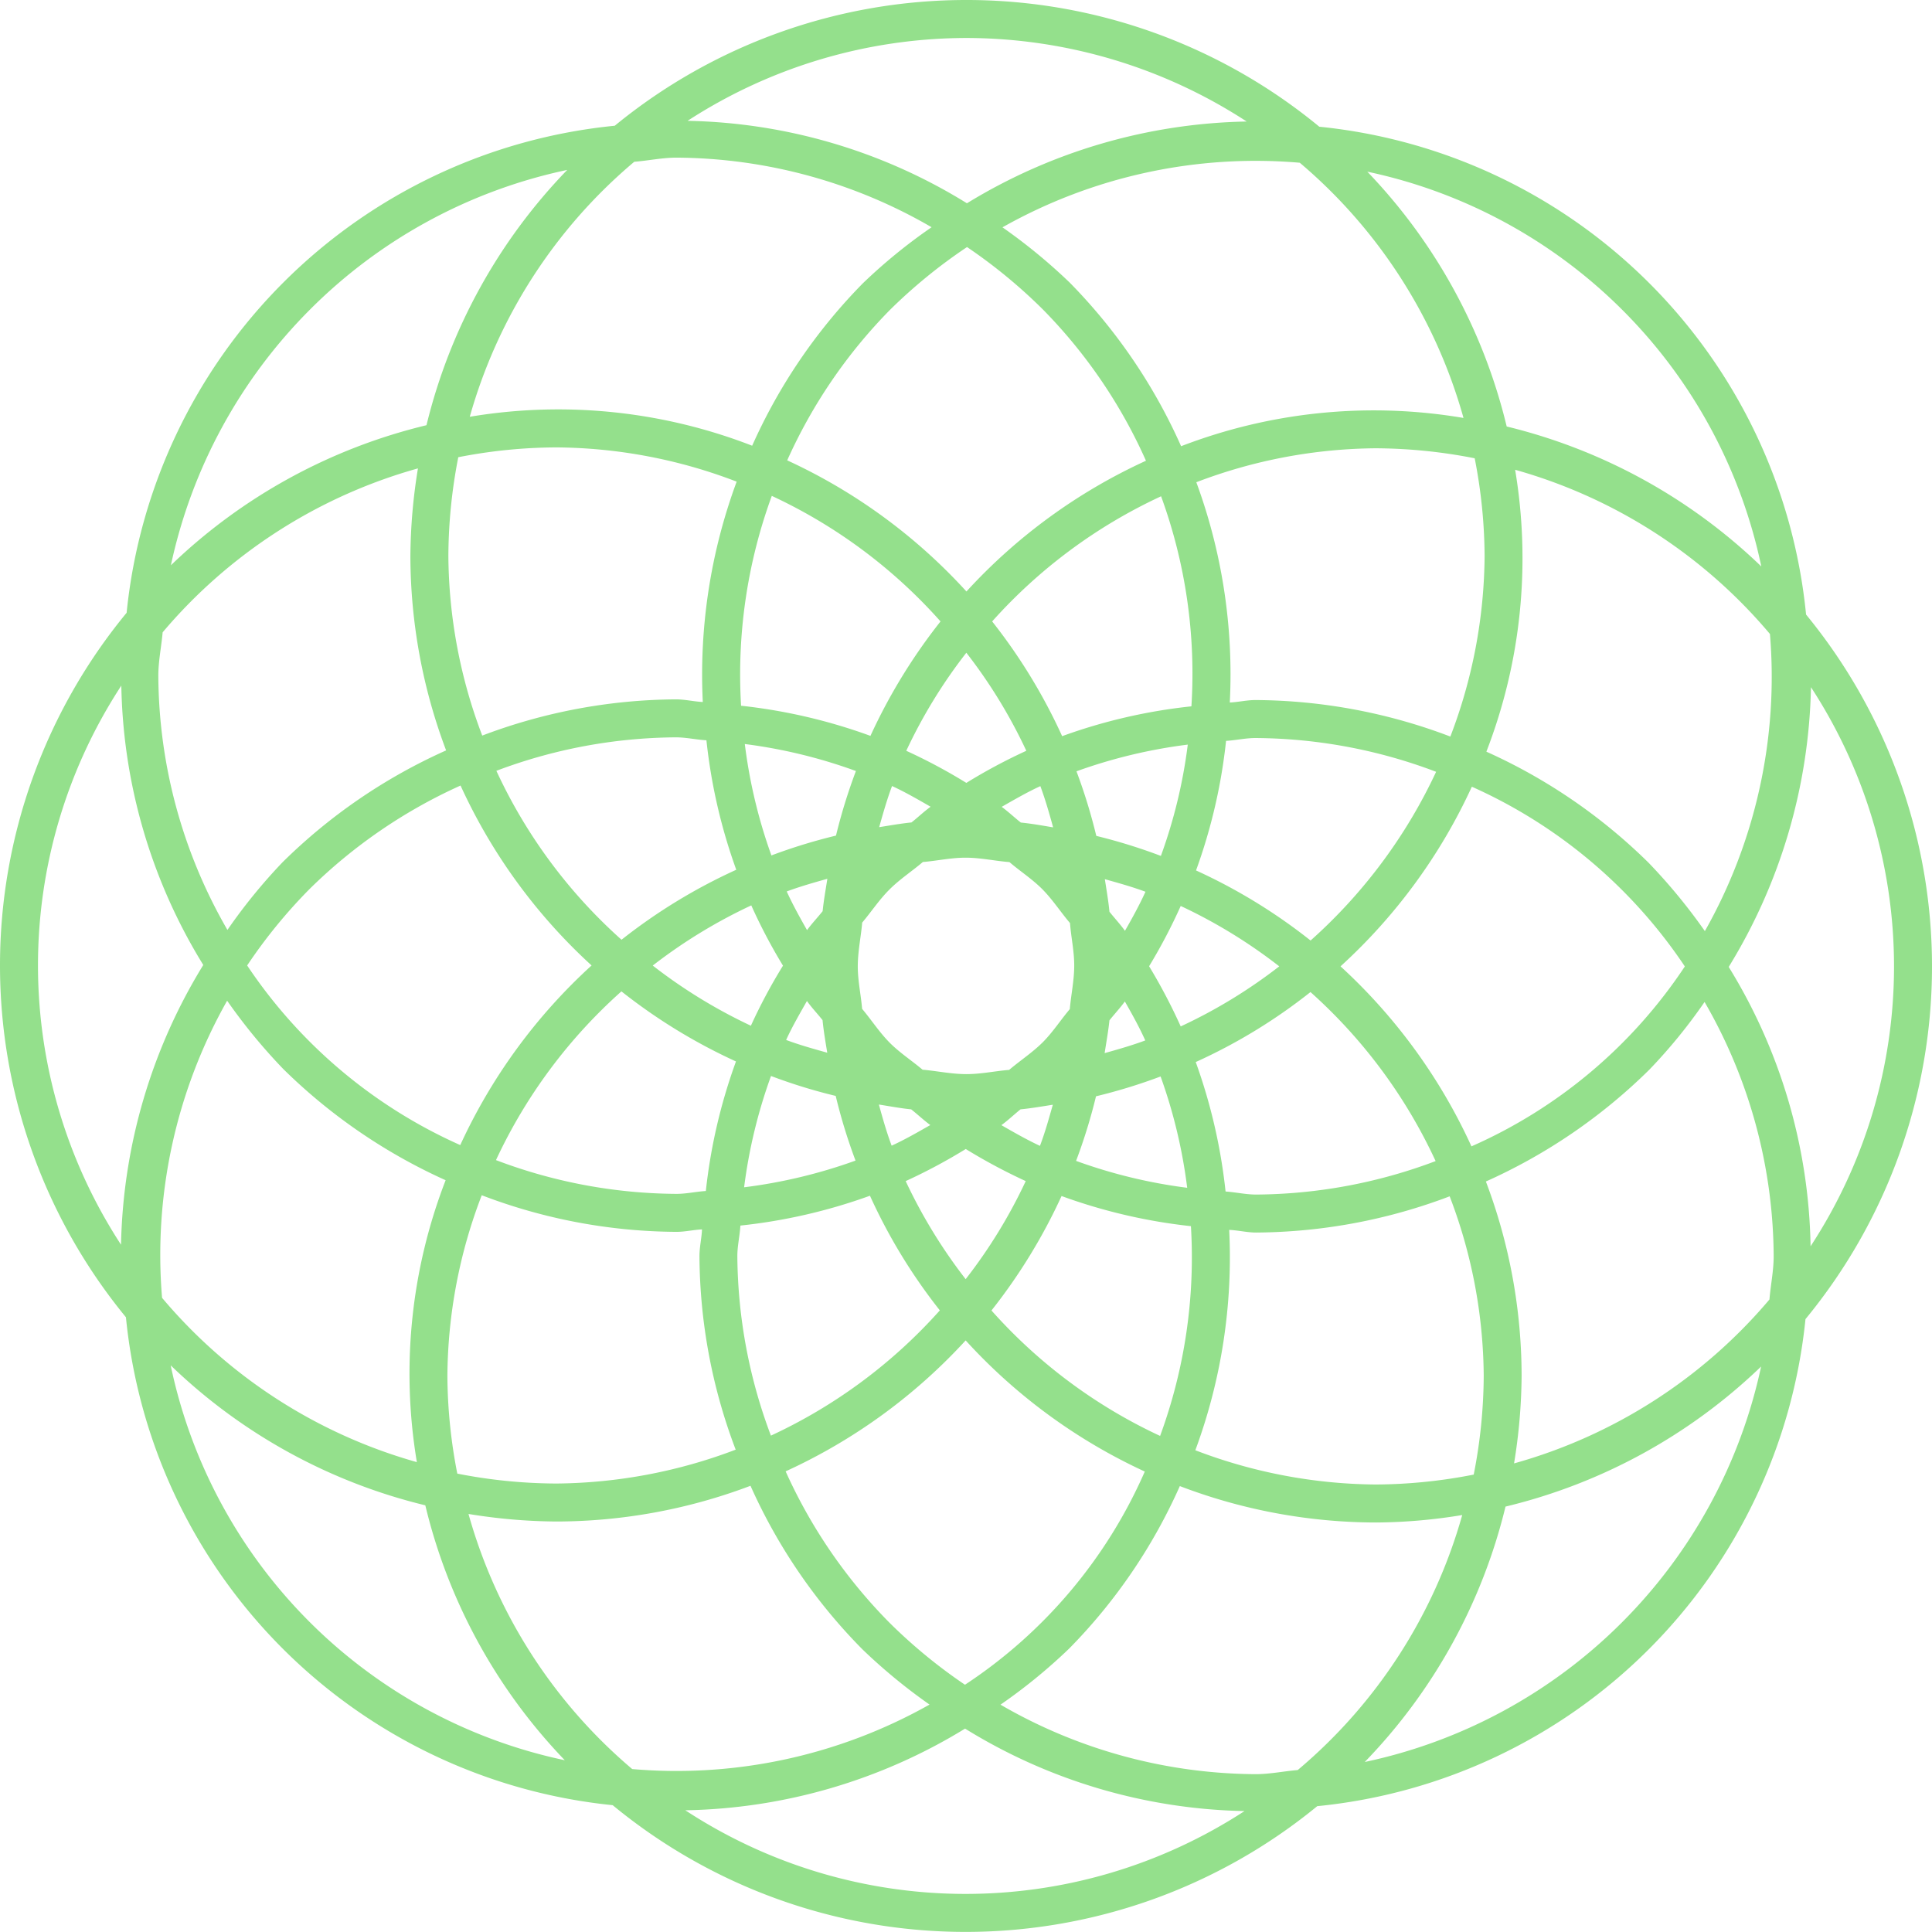
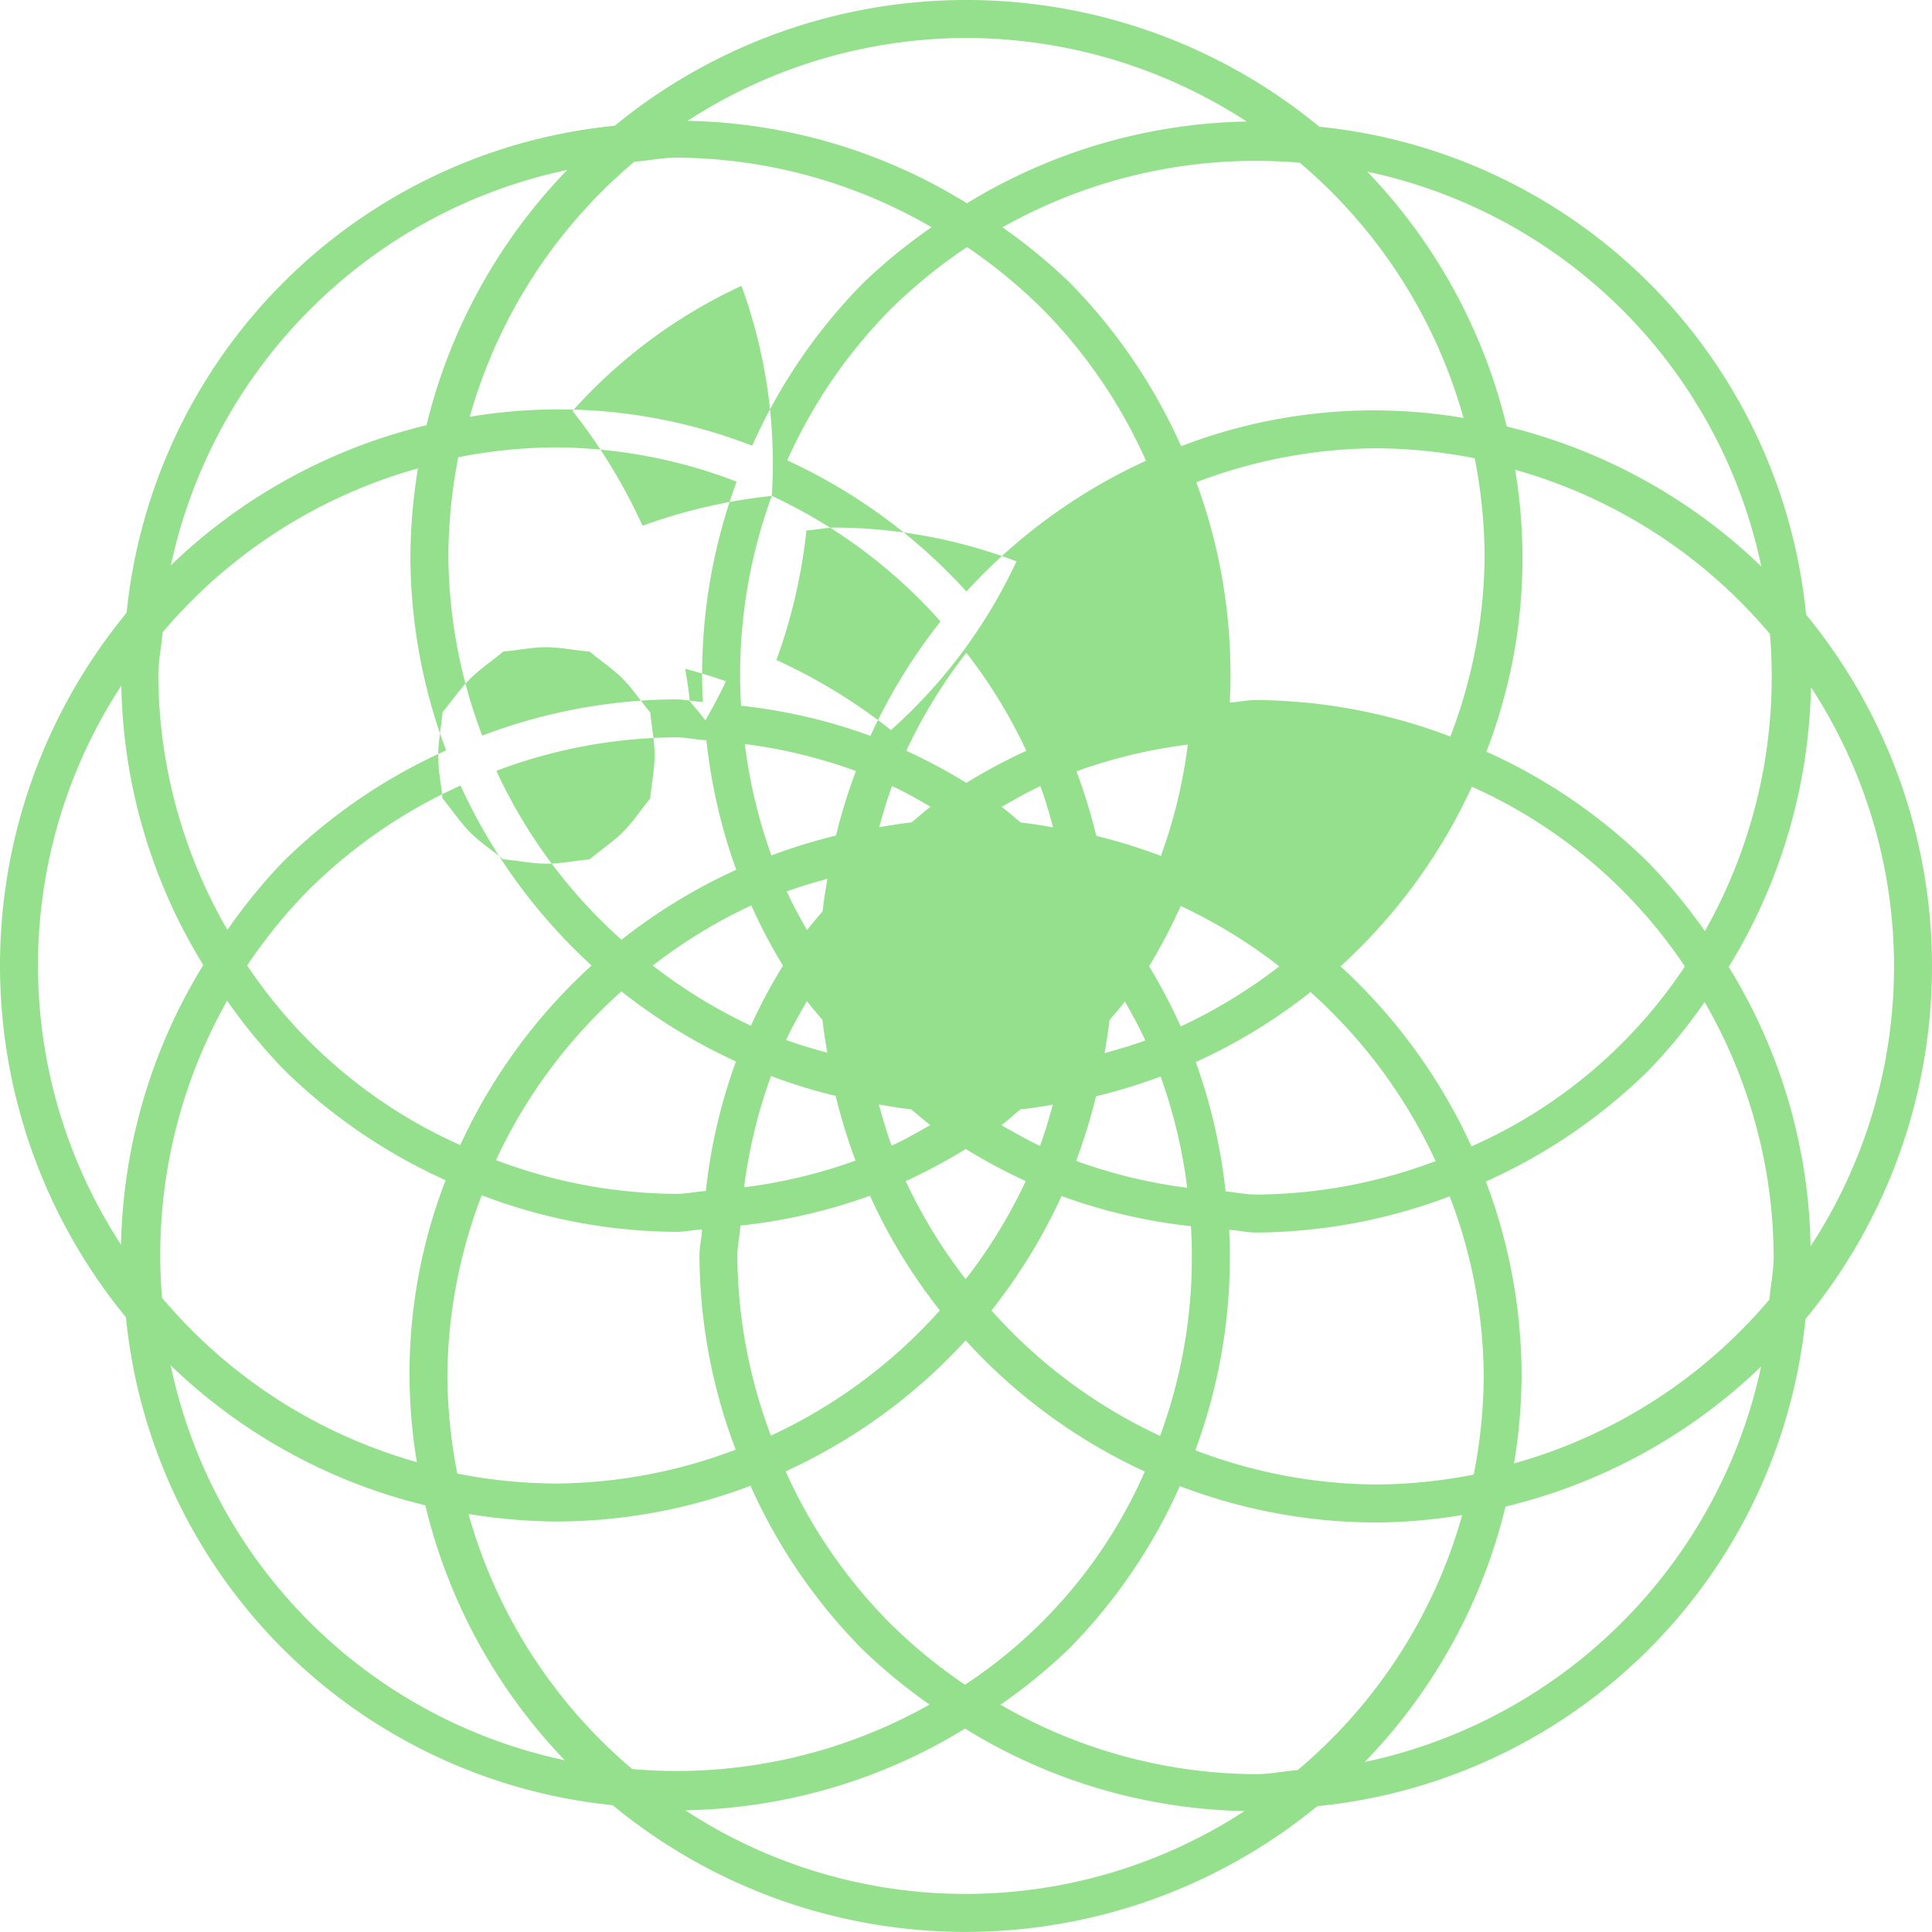
<svg xmlns="http://www.w3.org/2000/svg" width="19.683" height="19.682" viewBox="0 0 19.683 19.682">
  <defs>
    <style>.a{fill:#94e08c;}</style>
  </defs>
-   <path class="a" d="M18.394,13.439A5.651,5.651,0,0,0,18.4,6.261a5.54,5.54,0,0,0-4.959-4.97,5.651,5.651,0,0,0-7.178-.01A5.546,5.546,0,0,0,1.29,6.243a5.648,5.648,0,0,0-.007,7.177,5.543,5.543,0,0,0,4.959,4.971,5.651,5.651,0,0,0,7.178.01,5.548,5.548,0,0,0,4.974-4.962m-5.173,4.594c-.143.012-.284.042-.43.042a5.232,5.232,0,0,1-2.598-.708,5.608,5.608,0,0,0,.699-.571A5.592,5.592,0,0,0,12.02,15.14a5.618,5.618,0,0,0,1.998.371,5.535,5.535,0,0,0,.879-.076,5.25,5.25,0,0,1-1.676,2.598m-6.78-.01a5.259,5.259,0,0,1-1.668-2.599,5.723,5.723,0,0,0,.893.077,5.612,5.612,0,0,0,1.98-.364,5.635,5.635,0,0,0,1.14,1.666,5.696,5.696,0,0,0,.684.563,5.249,5.249,0,0,1-3.029.657M2.314,10.195a5.733,5.733,0,0,0,.572.696A5.679,5.679,0,0,0,4.54,12.024a5.457,5.457,0,0,0-.293,2.872,5.252,5.252,0,0,1-2.596-1.674,5.265,5.265,0,0,1,.663-3.027M1.657,6.442a5.257,5.257,0,0,1,2.601-1.67,5.724,5.724,0,0,0-.077.893,5.635,5.635,0,0,0,.364,1.98A5.65,5.65,0,0,0,2.879,8.784a5.613,5.613,0,0,0-.562.69,5.219,5.219,0,0,1-.704-2.589c0-.15.031-.295.044-.443M6.462,1.648c.144-.011.284-.042.43-.042a5.229,5.229,0,0,1,2.599.709,5.53,5.53,0,0,0-.7.571A5.619,5.619,0,0,0,7.663,4.541a5.456,5.456,0,0,0-2.877-.295A5.258,5.258,0,0,1,6.462,1.648m6.78.01a5.255,5.255,0,0,1,1.668,2.6,5.46,5.46,0,0,0-2.877.288,5.645,5.645,0,0,0-1.135-1.667,5.704,5.704,0,0,0-.685-.563,5.252,5.252,0,0,1,3.029-.658m4.127,7.828a5.802,5.802,0,0,0-.572-.695,5.641,5.641,0,0,0-1.654-1.133,5.457,5.457,0,0,0,.293-2.872,5.248,5.248,0,0,1,2.596,1.673,5.263,5.263,0,0,1-.663,3.027m-5.55,5.143a5.275,5.275,0,0,1-1.718-1.278,5.713,5.713,0,0,0,.714-1.166,5.594,5.594,0,0,0,1.318.307,5.273,5.273,0,0,1-.314,2.137M7.512,12.797c0-.105.025-.206.031-.311a5.606,5.606,0,0,0,1.32-.304,5.648,5.648,0,0,0,.712,1.168,5.285,5.285,0,0,1-1.721,1.276,5.272,5.272,0,0,1-.342-1.829M6.331,10.1a5.693,5.693,0,0,0,1.167.714,5.611,5.611,0,0,0-.307,1.32c-.101.006-.197.029-.299.029a5.251,5.251,0,0,1-1.839-.344A5.293,5.293,0,0,1,6.331,10.1M5.057,7.853a5.261,5.261,0,0,1,1.828-.341c.106,0,.207.024.312.03a5.623,5.623,0,0,0,.304,1.319,5.676,5.676,0,0,0-1.169.713A5.267,5.267,0,0,1,5.057,7.853M7.863,5.052A5.275,5.275,0,0,1,9.582,6.331a5.73,5.73,0,0,0-.714,1.166A5.594,5.594,0,0,0,7.55,7.19a5.294,5.294,0,0,1,.313-2.138m4.275,2.144a5.57,5.57,0,0,0-1.317.304,5.686,5.686,0,0,0-.713-1.169,5.292,5.292,0,0,1,1.721-1.275,5.266,5.266,0,0,1,.309,2.14m1.214,2.386a5.65,5.65,0,0,0-1.167-.714,5.598,5.598,0,0,0,.306-1.32c.101-.006.198-.029.3-.029a5.261,5.261,0,0,1,1.84.344,5.31,5.31,0,0,1-1.279,1.719m-2.727,1.035c-.106.106-.231.187-.344.283-.146.012-.286.043-.435.043-.153,0-.297-.032-.447-.045-.11-.093-.231-.171-.334-.274-.107-.108-.186-.232-.282-.346-.012-.145-.044-.284-.044-.432,0-.153.032-.298.045-.447.094-.111.172-.231.275-.334.106-.107.23-.187.343-.283.146-.012.286-.044.435-.044.153,0,.297.033.447.045.11.094.231.172.334.275.107.108.186.232.283.346.011.145.043.284.043.432,0,.152-.032.296-.045.445-.094.111-.17.231-.274.336m.678-1.328c-.011-.113-.03-.222-.047-.332.139.039.279.078.414.128-.062.136-.134.267-.209.398-.048-.067-.106-.129-.158-.194M10.4,8.38c-.066-.052-.128-.111-.195-.16.13-.074.259-.149.394-.211.051.137.091.278.13.42-.109-.018-.218-.038-.329-.049M9.286,8.379c-.111.011-.22.031-.329.048.04-.142.08-.283.131-.419.135.062.264.137.393.211-.068.049-.129.108-.195.16m-.905.904c-.052.065-.11.126-.159.193-.074-.13-.146-.26-.207-.394.135-.05.275-.09.414-.129-.017.11-.037.218-.048.33m-.001,1.11c.011.112.03.222.048.332-.142-.04-.283-.079-.419-.13.062-.136.138-.266.212-.397.048.068.107.129.159.195m.903.909c.066.052.128.111.195.16-.129.073-.258.148-.394.21-.051-.136-.091-.277-.13-.419.109.017.218.038.329.049m1.114,0c.112-.011.22-.03.329-.047-.04.141-.079.282-.131.419-.135-.063-.264-.137-.393-.211.068-.049.129-.108.195-.161m.906-.907c.051-.064.109-.126.157-.192.074.13.147.261.208.397-.135.05-.274.09-.414.129.017-.111.037-.221.049-.334m.404-.551a5.618,5.618,0,0,0,.322-.614,5.277,5.277,0,0,1,1.004.615,5.244,5.244,0,0,1-1.004.612,5.781,5.781,0,0,0-.322-.613m.12-1.124a5.636,5.636,0,0,0-.658-.204,5.629,5.629,0,0,0-.202-.658,5.254,5.254,0,0,1,1.134-.272,5.21,5.21,0,0,1-.274,1.134M10.456,7.649a5.593,5.593,0,0,0-.611.327,5.62,5.62,0,0,0-.612-.327,5.224,5.224,0,0,1,.612-.999,5.22,5.22,0,0,1,.611.999M8.72,7.855a5.633,5.633,0,0,0-.203.658,5.629,5.629,0,0,0-.658.202A5.257,5.257,0,0,1,7.588,7.58a5.242,5.242,0,0,1,1.132.275M7.654,9.224a5.53,5.53,0,0,0,.323.614,5.529,5.529,0,0,0-.327.612,5.289,5.289,0,0,1-1-.613,5.3,5.3,0,0,1,1.004-.613m.201,1.738a5.463,5.463,0,0,0,.659.203,5.586,5.586,0,0,0,.202.659,5.263,5.263,0,0,1-1.135.272,5.244,5.244,0,0,1,.274-1.134m1.372,1.071a5.701,5.701,0,0,0,.612-.327,5.784,5.784,0,0,0,.611.327,5.225,5.225,0,0,1-.612.999,5.302,5.302,0,0,1-.611-.999m1.736-.206a5.633,5.633,0,0,0,.203-.658,5.629,5.629,0,0,0,.658-.202,5.262,5.262,0,0,1,.271,1.134,5.24,5.24,0,0,1-1.132-.274m1.219-1.007a5.591,5.591,0,0,0,1.169-.713,5.282,5.282,0,0,1,1.275,1.722,5.261,5.261,0,0,1-1.828.341c-.106,0-.207-.024-.312-.031a5.647,5.647,0,0,0-.304-1.319m1.475-.975a5.679,5.679,0,0,0,1.338-1.83,5.124,5.124,0,0,1,2.17,1.831,5.051,5.051,0,0,1-2.174,1.833,5.691,5.691,0,0,0-1.334-1.834m1.468-4.18a5.231,5.231,0,0,1-.349,1.839,5.654,5.654,0,0,0-1.985-.372c-.089,0-.174.021-.262.025a5.665,5.665,0,0,0-.341-2.244,5.223,5.223,0,0,1,1.829-.346,5.307,5.307,0,0,1,1.007.102,5.273,5.273,0,0,1,.101.996M10.624,3.152a5.215,5.215,0,0,1,1.051,1.542A5.68,5.68,0,0,0,9.846,6.026,5.679,5.679,0,0,0,8.02,4.69,5.236,5.236,0,0,1,9.065,3.159a5.351,5.351,0,0,1,.787-.642,5.338,5.338,0,0,1,.772.635M5.665,4.558a5.21,5.21,0,0,1,1.84.349A5.67,5.67,0,0,0,7.16,7.152c-.093-.005-.182-.027-.275-.027a5.652,5.652,0,0,0-1.972.369,5.223,5.223,0,0,1-.345-1.829,5.306,5.306,0,0,1,.101-1.007,5.272,5.272,0,0,1,.996-.1m-2.512,4.5A5.276,5.276,0,0,1,4.692,8.003,5.679,5.679,0,0,0,6.027,9.836a5.686,5.686,0,0,0-1.338,1.83,5.111,5.111,0,0,1-2.171-1.83,5.283,5.283,0,0,1,.635-.778m1.405,4.959a5.211,5.211,0,0,1,.35-1.84,5.627,5.627,0,0,0,1.984.373c.089,0,.173-.021.26-.025-.004.091-.026.18-.026.272a5.629,5.629,0,0,0,.369,1.972,5.25,5.25,0,0,1-1.829.345,5.306,5.306,0,0,1-1.007-.101,5.281,5.281,0,0,1-.101-.996m4.501,2.512A5.257,5.257,0,0,1,8.004,14.99a5.701,5.701,0,0,0,1.834-1.334,5.69,5.69,0,0,0,1.825,1.336,4.996,4.996,0,0,1-1.832,2.172,5.338,5.338,0,0,1-.772-.635m4.959-1.405a5.237,5.237,0,0,1-1.84-.349,5.669,5.669,0,0,0,.345-2.245c.093.004.182.027.275.027a5.642,5.642,0,0,0,1.971-.369,5.197,5.197,0,0,1,.347,1.829,5.295,5.295,0,0,1-.102,1.006,5.281,5.281,0,0,1-.996.101m1.12-3.087a5.654,5.654,0,0,0,1.666-1.14,5.443,5.443,0,0,0,.562-.689,5.219,5.219,0,0,1,.704,2.589c0,.15-.031.294-.043.442a5.257,5.257,0,0,1-2.602,1.67,5.701,5.701,0,0,0,.077-.892,5.608,5.608,0,0,0-.364-1.98m3.308.66a5.596,5.596,0,0,0-.834-2.846,5.654,5.654,0,0,0,.838-2.85,5.206,5.206,0,0,1-.004,5.696m-.502-6.926A5.663,5.663,0,0,0,15.35,4.345a5.655,5.655,0,0,0-1.42-2.596,5.203,5.203,0,0,1,4.014,4.022M9.846.387a5.243,5.243,0,0,1,2.855.851,5.651,5.651,0,0,0-2.85.833,5.602,5.602,0,0,0-2.846-.84A5.229,5.229,0,0,1,9.846.387M3.16,3.152A5.23,5.23,0,0,1,5.779,1.731,5.663,5.663,0,0,0,4.345,4.332,5.662,5.662,0,0,0,1.741,5.759,5.245,5.245,0,0,1,3.16,3.152M1.236,6.985a5.607,5.607,0,0,0,.835,2.846,5.654,5.654,0,0,0-.838,2.85,5.209,5.209,0,0,1,.003-5.696m.503,6.925a5.65,5.65,0,0,0,2.594,1.426,5.646,5.646,0,0,0,1.421,2.597A5.201,5.201,0,0,1,1.739,13.91m5.243,4.533a5.637,5.637,0,0,0,2.85-.832,5.613,5.613,0,0,0,2.847.84,5.208,5.208,0,0,1-5.697-.008m6.922-.492a5.652,5.652,0,0,0,1.434-2.602,5.662,5.662,0,0,0,2.604-1.427,5.241,5.241,0,0,1-4.038,4.029" />
+   <path class="a" d="M18.394,13.439A5.651,5.651,0,0,0,18.4,6.261a5.54,5.54,0,0,0-4.959-4.97,5.651,5.651,0,0,0-7.178-.01A5.546,5.546,0,0,0,1.29,6.243a5.648,5.648,0,0,0-.007,7.177,5.543,5.543,0,0,0,4.959,4.971,5.651,5.651,0,0,0,7.178.01,5.548,5.548,0,0,0,4.974-4.962m-5.173,4.594c-.143.012-.284.042-.43.042a5.232,5.232,0,0,1-2.598-.708,5.608,5.608,0,0,0,.699-.571A5.592,5.592,0,0,0,12.02,15.14a5.618,5.618,0,0,0,1.998.371,5.535,5.535,0,0,0,.879-.076,5.25,5.25,0,0,1-1.676,2.598m-6.78-.01a5.259,5.259,0,0,1-1.668-2.599,5.723,5.723,0,0,0,.893.077,5.612,5.612,0,0,0,1.98-.364,5.635,5.635,0,0,0,1.14,1.666,5.696,5.696,0,0,0,.684.563,5.249,5.249,0,0,1-3.029.657M2.314,10.195a5.733,5.733,0,0,0,.572.696A5.679,5.679,0,0,0,4.54,12.024a5.457,5.457,0,0,0-.293,2.872,5.252,5.252,0,0,1-2.596-1.674,5.265,5.265,0,0,1,.663-3.027M1.657,6.442a5.257,5.257,0,0,1,2.601-1.67,5.724,5.724,0,0,0-.077.893,5.635,5.635,0,0,0,.364,1.98A5.65,5.65,0,0,0,2.879,8.784a5.613,5.613,0,0,0-.562.69,5.219,5.219,0,0,1-.704-2.589c0-.15.031-.295.044-.443M6.462,1.648c.144-.011.284-.042.43-.042a5.229,5.229,0,0,1,2.599.709,5.53,5.53,0,0,0-.7.571A5.619,5.619,0,0,0,7.663,4.541a5.456,5.456,0,0,0-2.877-.295A5.258,5.258,0,0,1,6.462,1.648m6.78.01a5.255,5.255,0,0,1,1.668,2.6,5.46,5.46,0,0,0-2.877.288,5.645,5.645,0,0,0-1.135-1.667,5.704,5.704,0,0,0-.685-.563,5.252,5.252,0,0,1,3.029-.658m4.127,7.828a5.802,5.802,0,0,0-.572-.695,5.641,5.641,0,0,0-1.654-1.133,5.457,5.457,0,0,0,.293-2.872,5.248,5.248,0,0,1,2.596,1.673,5.263,5.263,0,0,1-.663,3.027m-5.55,5.143a5.275,5.275,0,0,1-1.718-1.278,5.713,5.713,0,0,0,.714-1.166,5.594,5.594,0,0,0,1.318.307,5.273,5.273,0,0,1-.314,2.137M7.512,12.797c0-.105.025-.206.031-.311a5.606,5.606,0,0,0,1.32-.304,5.648,5.648,0,0,0,.712,1.168,5.285,5.285,0,0,1-1.721,1.276,5.272,5.272,0,0,1-.342-1.829M6.331,10.1a5.693,5.693,0,0,0,1.167.714,5.611,5.611,0,0,0-.307,1.32c-.101.006-.197.029-.299.029a5.251,5.251,0,0,1-1.839-.344A5.293,5.293,0,0,1,6.331,10.1M5.057,7.853a5.261,5.261,0,0,1,1.828-.341c.106,0,.207.024.312.03a5.623,5.623,0,0,0,.304,1.319,5.676,5.676,0,0,0-1.169.713A5.267,5.267,0,0,1,5.057,7.853M7.863,5.052A5.275,5.275,0,0,1,9.582,6.331a5.73,5.73,0,0,0-.714,1.166A5.594,5.594,0,0,0,7.55,7.19a5.294,5.294,0,0,1,.313-2.138a5.57,5.57,0,0,0-1.317.304,5.686,5.686,0,0,0-.713-1.169,5.292,5.292,0,0,1,1.721-1.275,5.266,5.266,0,0,1,.309,2.14m1.214,2.386a5.65,5.65,0,0,0-1.167-.714,5.598,5.598,0,0,0,.306-1.32c.101-.006.198-.029.3-.029a5.261,5.261,0,0,1,1.84.344,5.31,5.31,0,0,1-1.279,1.719m-2.727,1.035c-.106.106-.231.187-.344.283-.146.012-.286.043-.435.043-.153,0-.297-.032-.447-.045-.11-.093-.231-.171-.334-.274-.107-.108-.186-.232-.282-.346-.012-.145-.044-.284-.044-.432,0-.153.032-.298.045-.447.094-.111.172-.231.275-.334.106-.107.23-.187.343-.283.146-.012.286-.044.435-.044.153,0,.297.033.447.045.11.094.231.172.334.275.107.108.186.232.283.346.011.145.043.284.043.432,0,.152-.032.296-.045.445-.094.111-.17.231-.274.336m.678-1.328c-.011-.113-.03-.222-.047-.332.139.039.279.078.414.128-.062.136-.134.267-.209.398-.048-.067-.106-.129-.158-.194M10.4,8.38c-.066-.052-.128-.111-.195-.16.13-.074.259-.149.394-.211.051.137.091.278.13.42-.109-.018-.218-.038-.329-.049M9.286,8.379c-.111.011-.22.031-.329.048.04-.142.08-.283.131-.419.135.062.264.137.393.211-.068.049-.129.108-.195.16m-.905.904c-.052.065-.11.126-.159.193-.074-.13-.146-.26-.207-.394.135-.05.275-.09.414-.129-.017.11-.037.218-.048.33m-.001,1.11c.011.112.03.222.048.332-.142-.04-.283-.079-.419-.13.062-.136.138-.266.212-.397.048.068.107.129.159.195m.903.909c.066.052.128.111.195.16-.129.073-.258.148-.394.21-.051-.136-.091-.277-.13-.419.109.017.218.038.329.049m1.114,0c.112-.011.22-.03.329-.047-.04.141-.079.282-.131.419-.135-.063-.264-.137-.393-.211.068-.049.129-.108.195-.161m.906-.907c.051-.064.109-.126.157-.192.074.13.147.261.208.397-.135.05-.274.09-.414.129.017-.111.037-.221.049-.334m.404-.551a5.618,5.618,0,0,0,.322-.614,5.277,5.277,0,0,1,1.004.615,5.244,5.244,0,0,1-1.004.612,5.781,5.781,0,0,0-.322-.613m.12-1.124a5.636,5.636,0,0,0-.658-.204,5.629,5.629,0,0,0-.202-.658,5.254,5.254,0,0,1,1.134-.272,5.21,5.21,0,0,1-.274,1.134M10.456,7.649a5.593,5.593,0,0,0-.611.327,5.62,5.62,0,0,0-.612-.327,5.224,5.224,0,0,1,.612-.999,5.22,5.22,0,0,1,.611.999M8.72,7.855a5.633,5.633,0,0,0-.203.658,5.629,5.629,0,0,0-.658.202A5.257,5.257,0,0,1,7.588,7.58a5.242,5.242,0,0,1,1.132.275M7.654,9.224a5.53,5.53,0,0,0,.323.614,5.529,5.529,0,0,0-.327.612,5.289,5.289,0,0,1-1-.613,5.3,5.3,0,0,1,1.004-.613m.201,1.738a5.463,5.463,0,0,0,.659.203,5.586,5.586,0,0,0,.202.659,5.263,5.263,0,0,1-1.135.272,5.244,5.244,0,0,1,.274-1.134m1.372,1.071a5.701,5.701,0,0,0,.612-.327,5.784,5.784,0,0,0,.611.327,5.225,5.225,0,0,1-.612.999,5.302,5.302,0,0,1-.611-.999m1.736-.206a5.633,5.633,0,0,0,.203-.658,5.629,5.629,0,0,0,.658-.202,5.262,5.262,0,0,1,.271,1.134,5.24,5.24,0,0,1-1.132-.274m1.219-1.007a5.591,5.591,0,0,0,1.169-.713,5.282,5.282,0,0,1,1.275,1.722,5.261,5.261,0,0,1-1.828.341c-.106,0-.207-.024-.312-.031a5.647,5.647,0,0,0-.304-1.319m1.475-.975a5.679,5.679,0,0,0,1.338-1.83,5.124,5.124,0,0,1,2.17,1.831,5.051,5.051,0,0,1-2.174,1.833,5.691,5.691,0,0,0-1.334-1.834m1.468-4.18a5.231,5.231,0,0,1-.349,1.839,5.654,5.654,0,0,0-1.985-.372c-.089,0-.174.021-.262.025a5.665,5.665,0,0,0-.341-2.244,5.223,5.223,0,0,1,1.829-.346,5.307,5.307,0,0,1,1.007.102,5.273,5.273,0,0,1,.101.996M10.624,3.152a5.215,5.215,0,0,1,1.051,1.542A5.68,5.68,0,0,0,9.846,6.026,5.679,5.679,0,0,0,8.02,4.69,5.236,5.236,0,0,1,9.065,3.159a5.351,5.351,0,0,1,.787-.642,5.338,5.338,0,0,1,.772.635M5.665,4.558a5.21,5.21,0,0,1,1.84.349A5.67,5.67,0,0,0,7.16,7.152c-.093-.005-.182-.027-.275-.027a5.652,5.652,0,0,0-1.972.369,5.223,5.223,0,0,1-.345-1.829,5.306,5.306,0,0,1,.101-1.007,5.272,5.272,0,0,1,.996-.1m-2.512,4.5A5.276,5.276,0,0,1,4.692,8.003,5.679,5.679,0,0,0,6.027,9.836a5.686,5.686,0,0,0-1.338,1.83,5.111,5.111,0,0,1-2.171-1.83,5.283,5.283,0,0,1,.635-.778m1.405,4.959a5.211,5.211,0,0,1,.35-1.84,5.627,5.627,0,0,0,1.984.373c.089,0,.173-.021.26-.025-.004.091-.026.18-.026.272a5.629,5.629,0,0,0,.369,1.972,5.25,5.25,0,0,1-1.829.345,5.306,5.306,0,0,1-1.007-.101,5.281,5.281,0,0,1-.101-.996m4.501,2.512A5.257,5.257,0,0,1,8.004,14.99a5.701,5.701,0,0,0,1.834-1.334,5.69,5.69,0,0,0,1.825,1.336,4.996,4.996,0,0,1-1.832,2.172,5.338,5.338,0,0,1-.772-.635m4.959-1.405a5.237,5.237,0,0,1-1.84-.349,5.669,5.669,0,0,0,.345-2.245c.093.004.182.027.275.027a5.642,5.642,0,0,0,1.971-.369,5.197,5.197,0,0,1,.347,1.829,5.295,5.295,0,0,1-.102,1.006,5.281,5.281,0,0,1-.996.101m1.12-3.087a5.654,5.654,0,0,0,1.666-1.14,5.443,5.443,0,0,0,.562-.689,5.219,5.219,0,0,1,.704,2.589c0,.15-.031.294-.043.442a5.257,5.257,0,0,1-2.602,1.67,5.701,5.701,0,0,0,.077-.892,5.608,5.608,0,0,0-.364-1.98m3.308.66a5.596,5.596,0,0,0-.834-2.846,5.654,5.654,0,0,0,.838-2.85,5.206,5.206,0,0,1-.004,5.696m-.502-6.926A5.663,5.663,0,0,0,15.35,4.345a5.655,5.655,0,0,0-1.42-2.596,5.203,5.203,0,0,1,4.014,4.022M9.846.387a5.243,5.243,0,0,1,2.855.851,5.651,5.651,0,0,0-2.85.833,5.602,5.602,0,0,0-2.846-.84A5.229,5.229,0,0,1,9.846.387M3.16,3.152A5.23,5.23,0,0,1,5.779,1.731,5.663,5.663,0,0,0,4.345,4.332,5.662,5.662,0,0,0,1.741,5.759,5.245,5.245,0,0,1,3.16,3.152M1.236,6.985a5.607,5.607,0,0,0,.835,2.846,5.654,5.654,0,0,0-.838,2.85,5.209,5.209,0,0,1,.003-5.696m.503,6.925a5.65,5.65,0,0,0,2.594,1.426,5.646,5.646,0,0,0,1.421,2.597A5.201,5.201,0,0,1,1.739,13.91m5.243,4.533a5.637,5.637,0,0,0,2.85-.832,5.613,5.613,0,0,0,2.847.84,5.208,5.208,0,0,1-5.697-.008m6.922-.492a5.652,5.652,0,0,0,1.434-2.602,5.662,5.662,0,0,0,2.604-1.427,5.241,5.241,0,0,1-4.038,4.029" />
</svg>